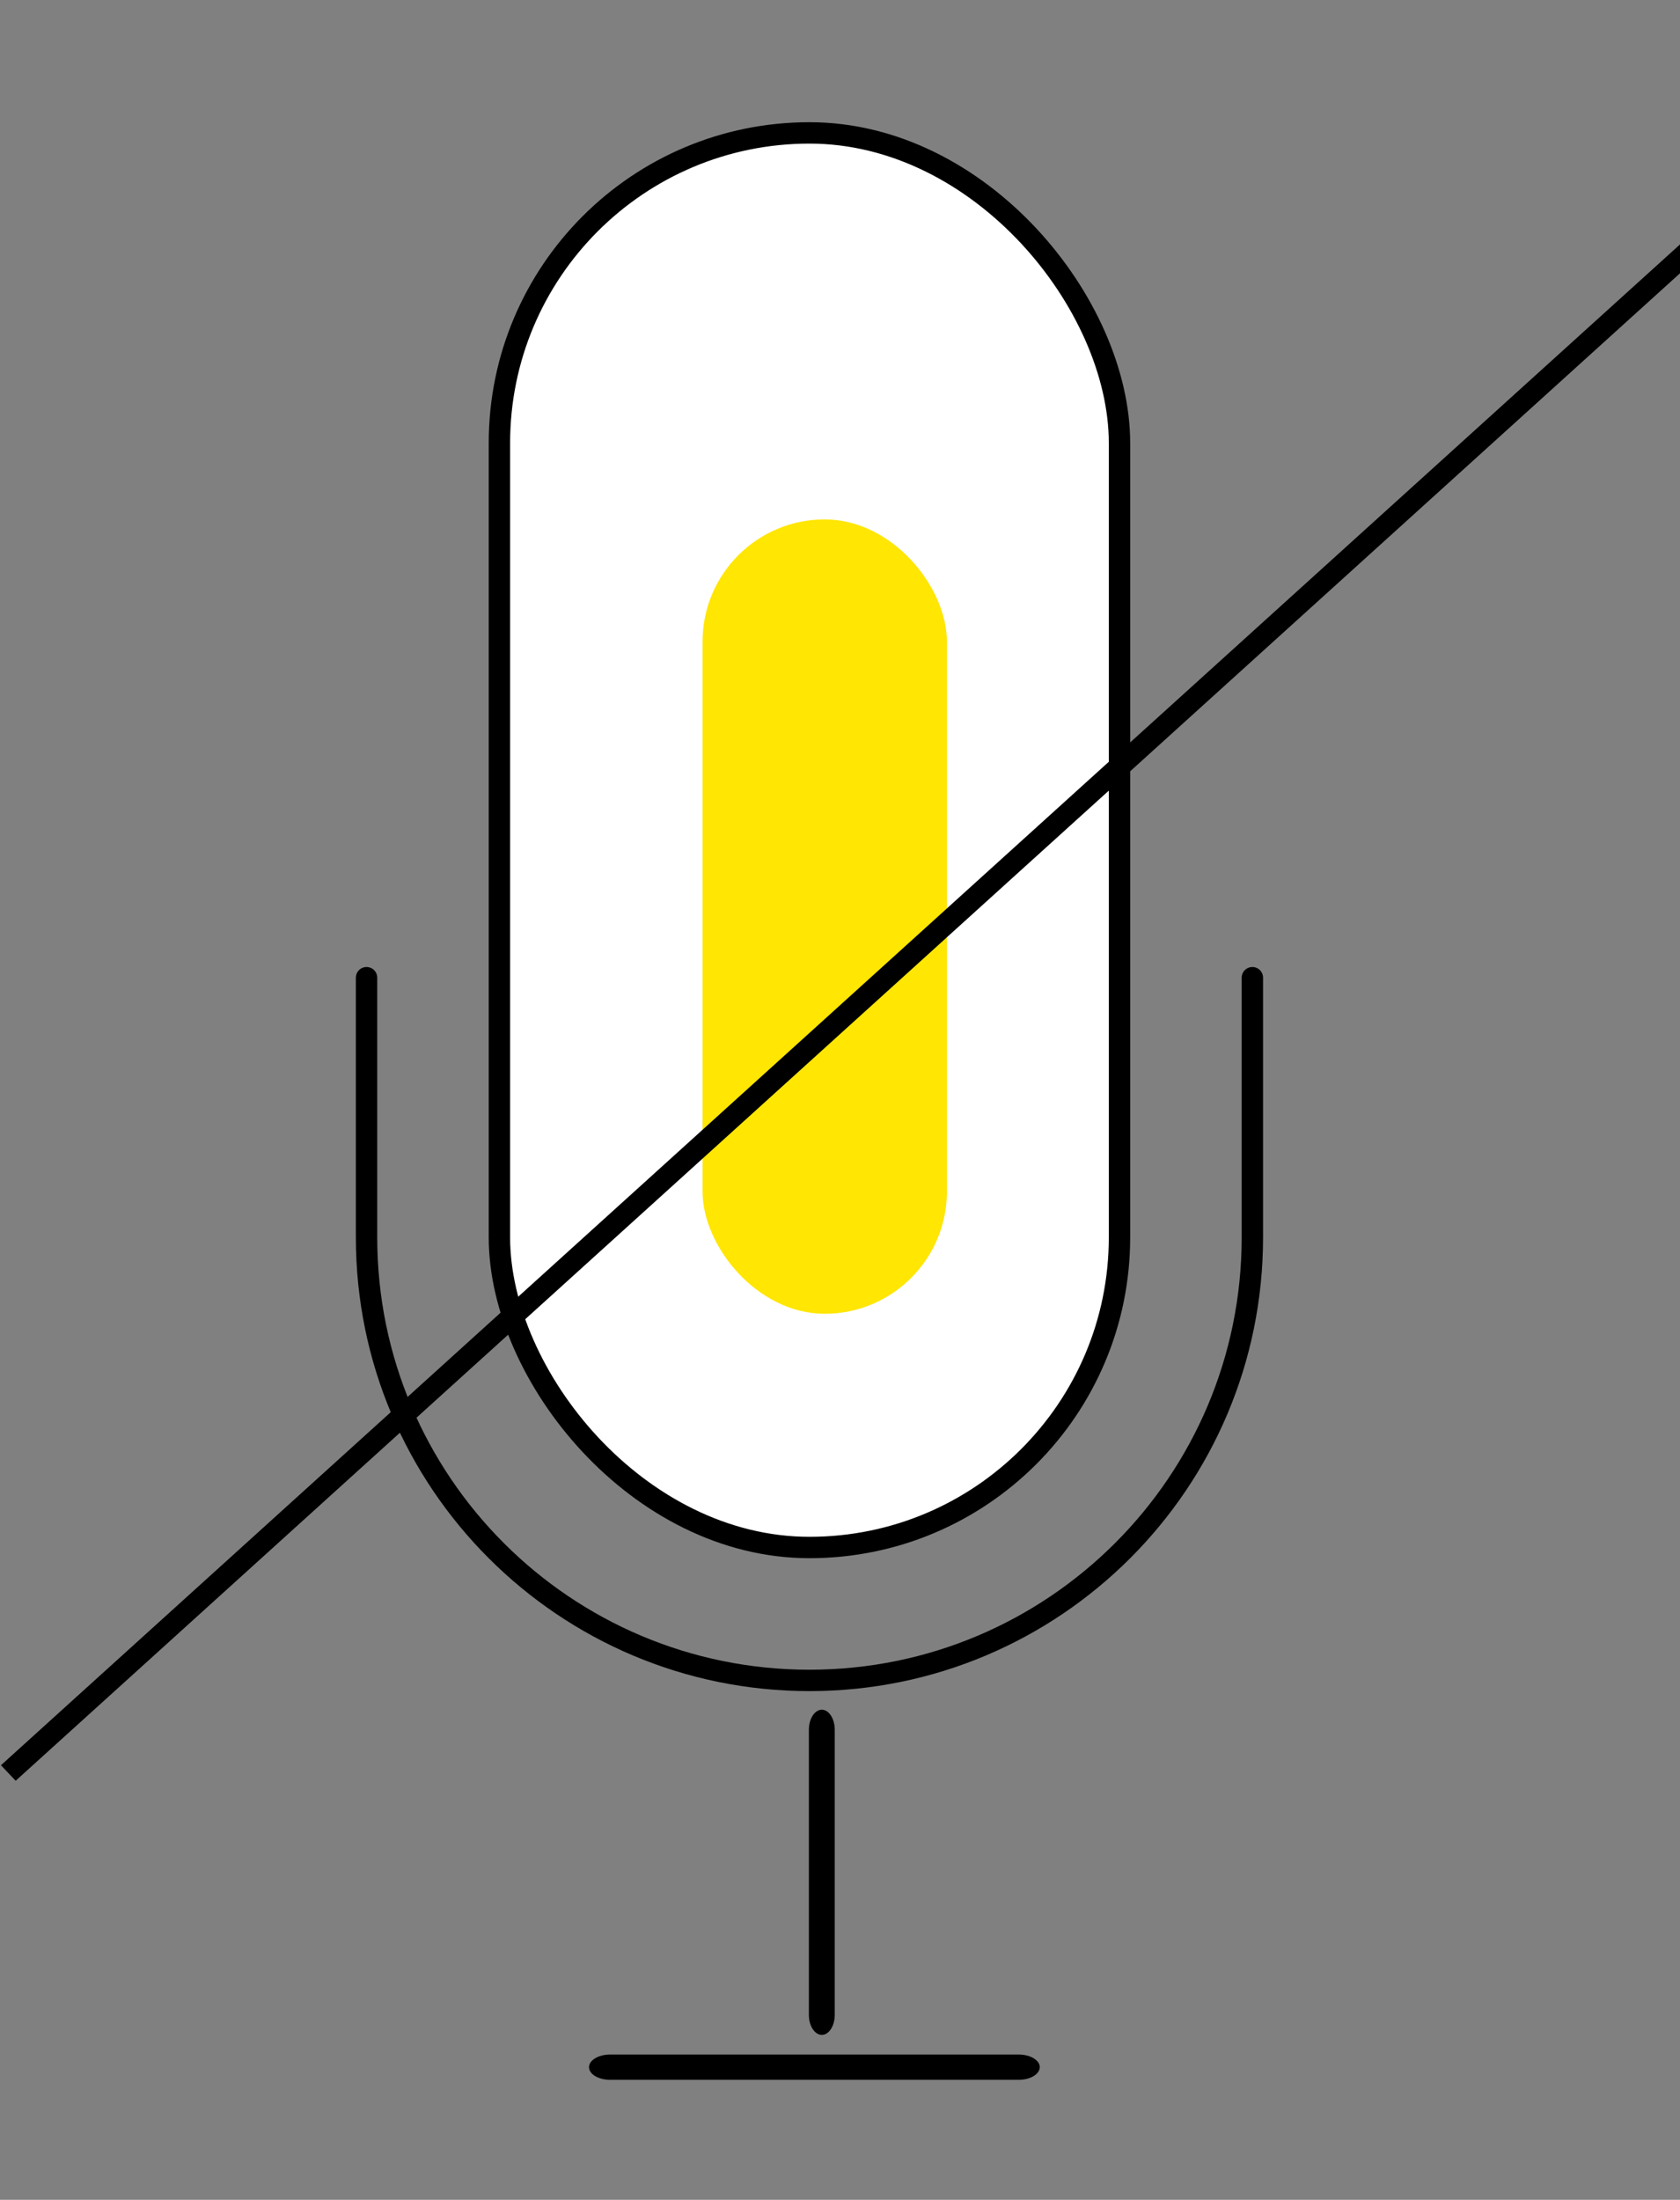
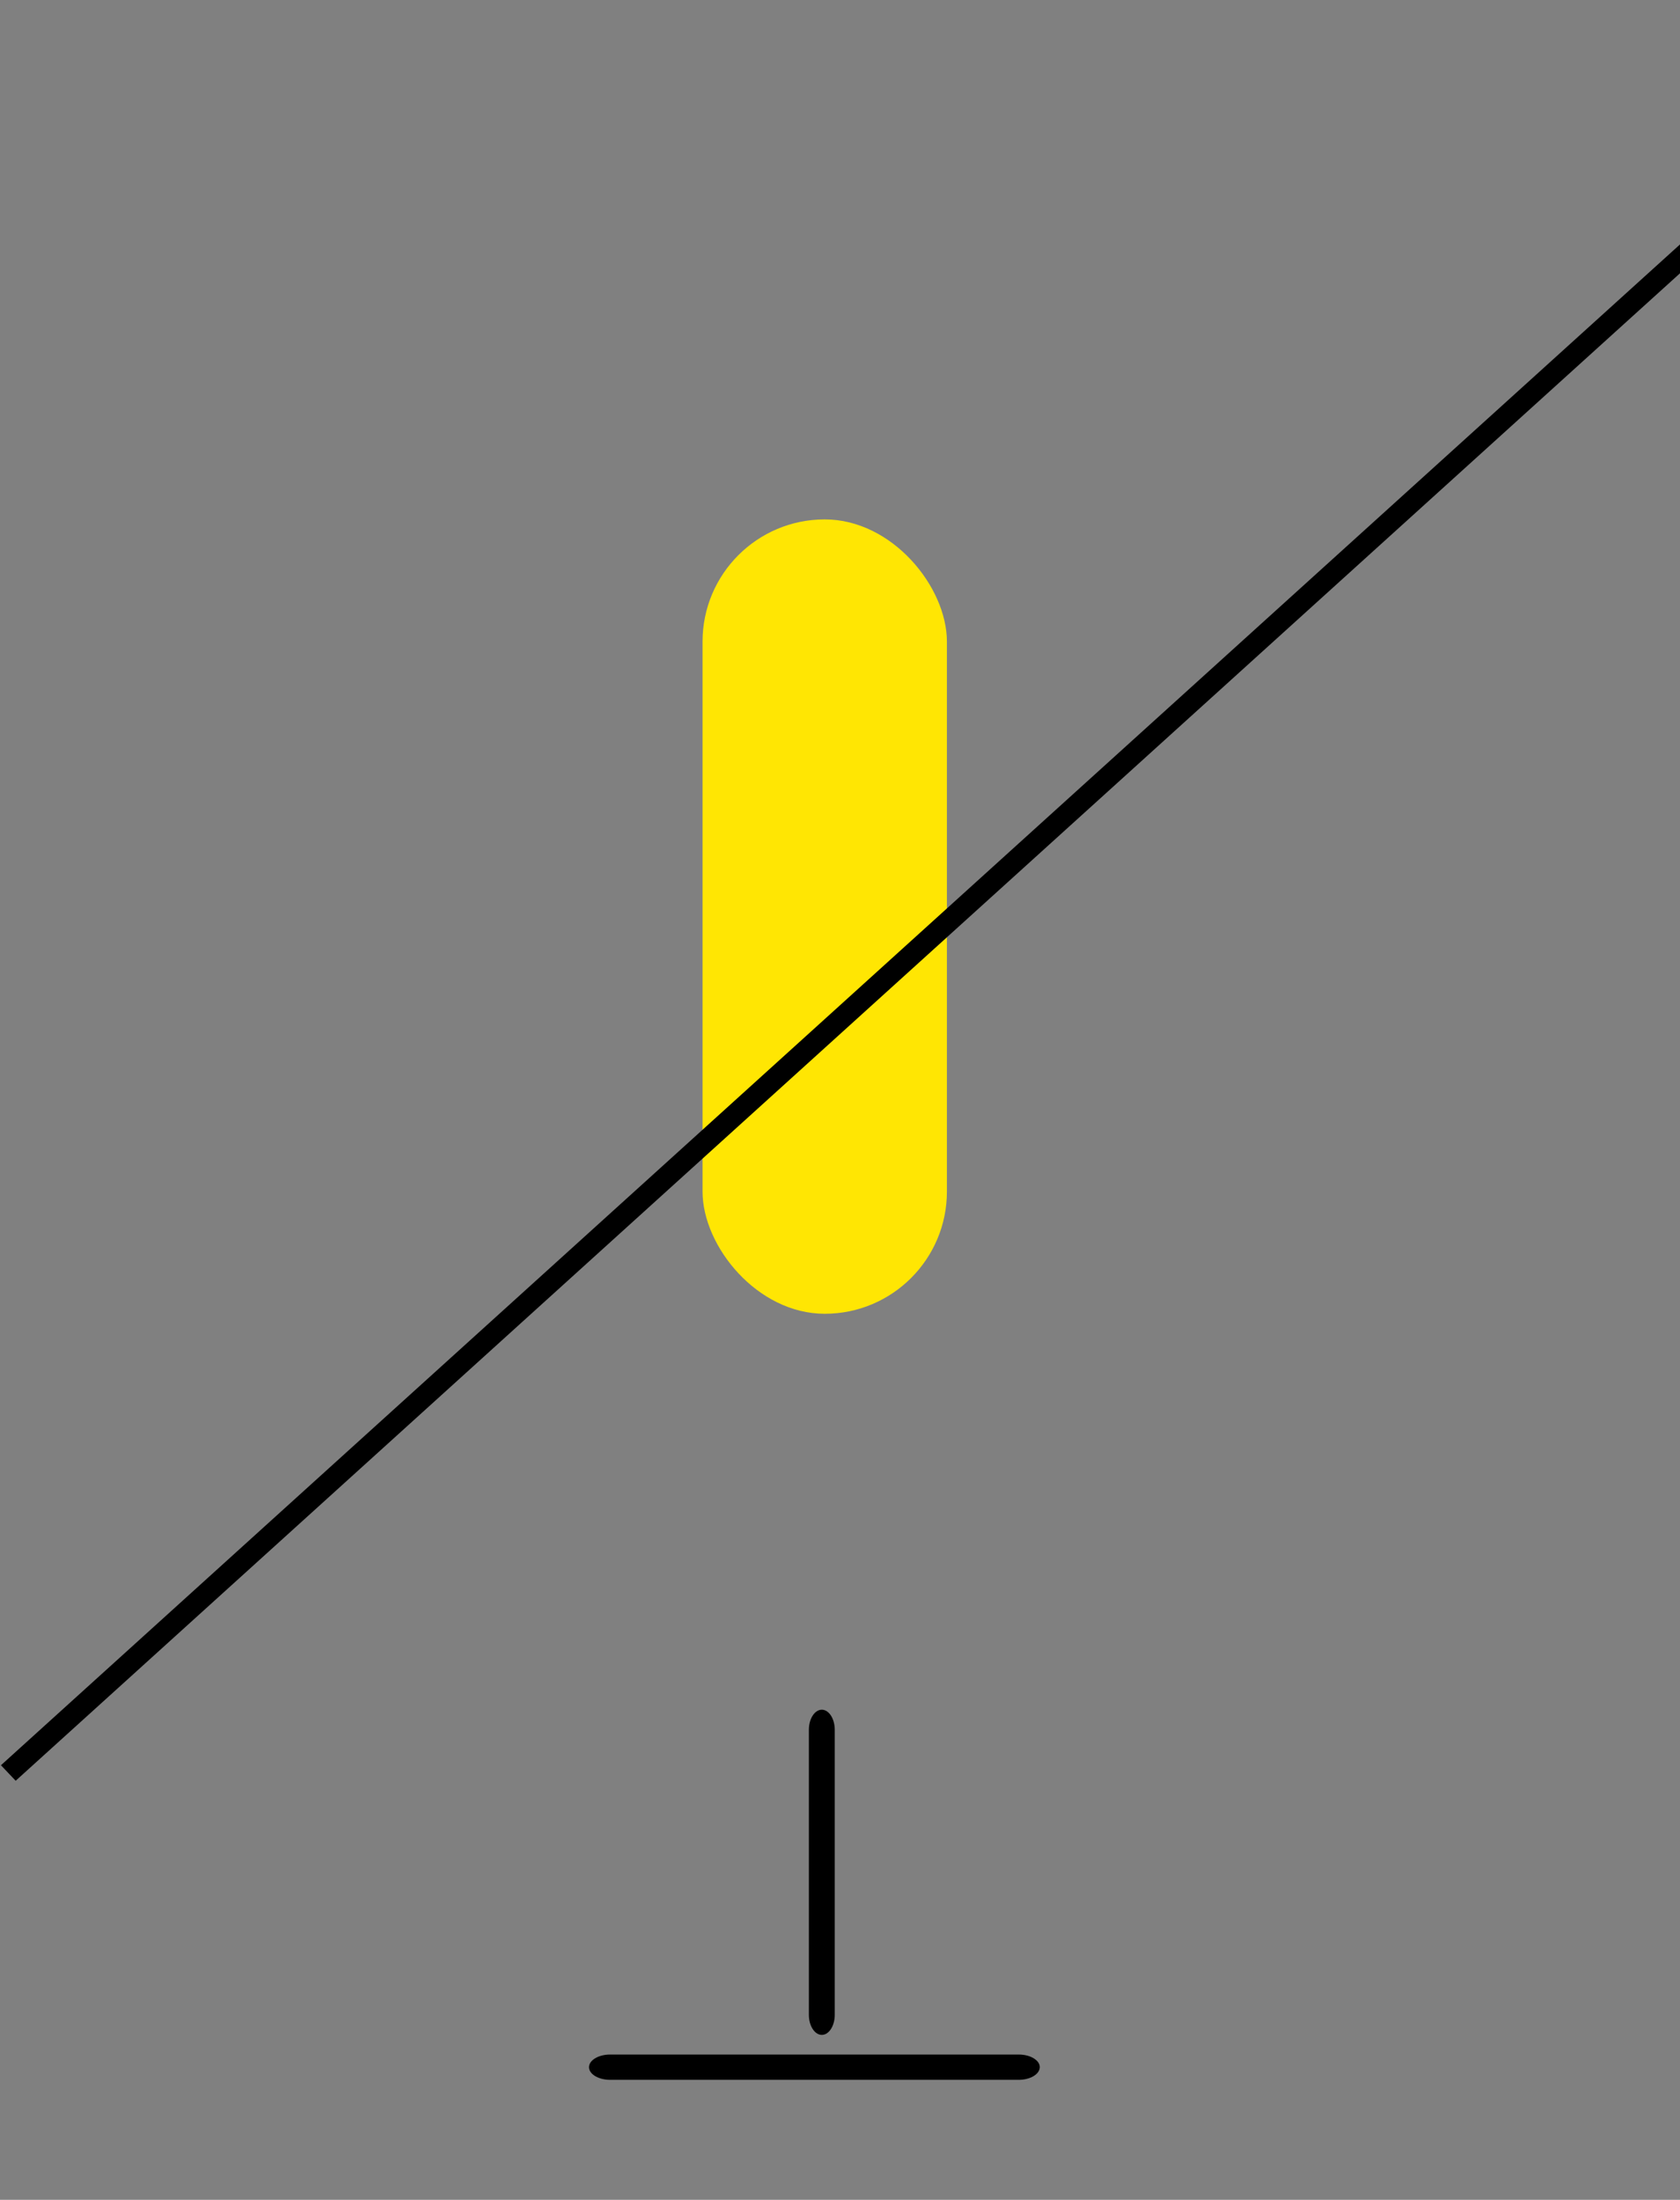
<svg xmlns="http://www.w3.org/2000/svg" width="55" height="72" viewBox="0 0 55 72" fill="none">
  <rect x="0" y="0" width="55" height="72" fill="#808080" stroke="none" />
  <g clip-path="url(#clip0_18_241)">
-     <rect x="16.35" y="4.35" width="20.3" height="46.3" rx="10.15" fill="white" stroke="black" stroke-width="0.7" />
    <path d="M26.905 66.602C26.672 66.602 26.481 66.307 26.481 65.946V56.615C26.481 56.254 26.672 55.959 26.905 55.959C27.138 55.959 27.328 56.254 27.328 56.615V65.946C27.328 66.307 27.138 66.602 26.905 66.602Z" fill="black" />
    <path d="M33.344 68.073H19.973C19.594 68.073 19.283 67.887 19.283 67.659C19.283 67.431 19.594 67.245 19.973 67.245H33.351C33.73 67.245 34.041 67.431 34.041 67.659C34.034 67.891 33.73 68.073 33.344 68.073Z" fill="black" />
    <rect x="23" y="17" width="8" height="26" rx="4" fill="#FFE603" />
    <line y1="-0.35" x2="74.182" y2="-0.35" transform="matrix(-0.741 0.671 -0.688 -0.726 55 8)" stroke="black" stroke-width="0.7" />
-     <path d="M12 32V40.5C12 48.508 18.492 55 26.5 55V55C34.508 55 41 48.508 41 40.5V32" stroke="black" stroke-width="0.7" stroke-linecap="round" stroke-linejoin="round" />
  </g>
  <defs>
    <clipPath id="clip0_18_241">
      <rect width="55" height="72" fill="white" />
    </clipPath>
  </defs>
</svg>